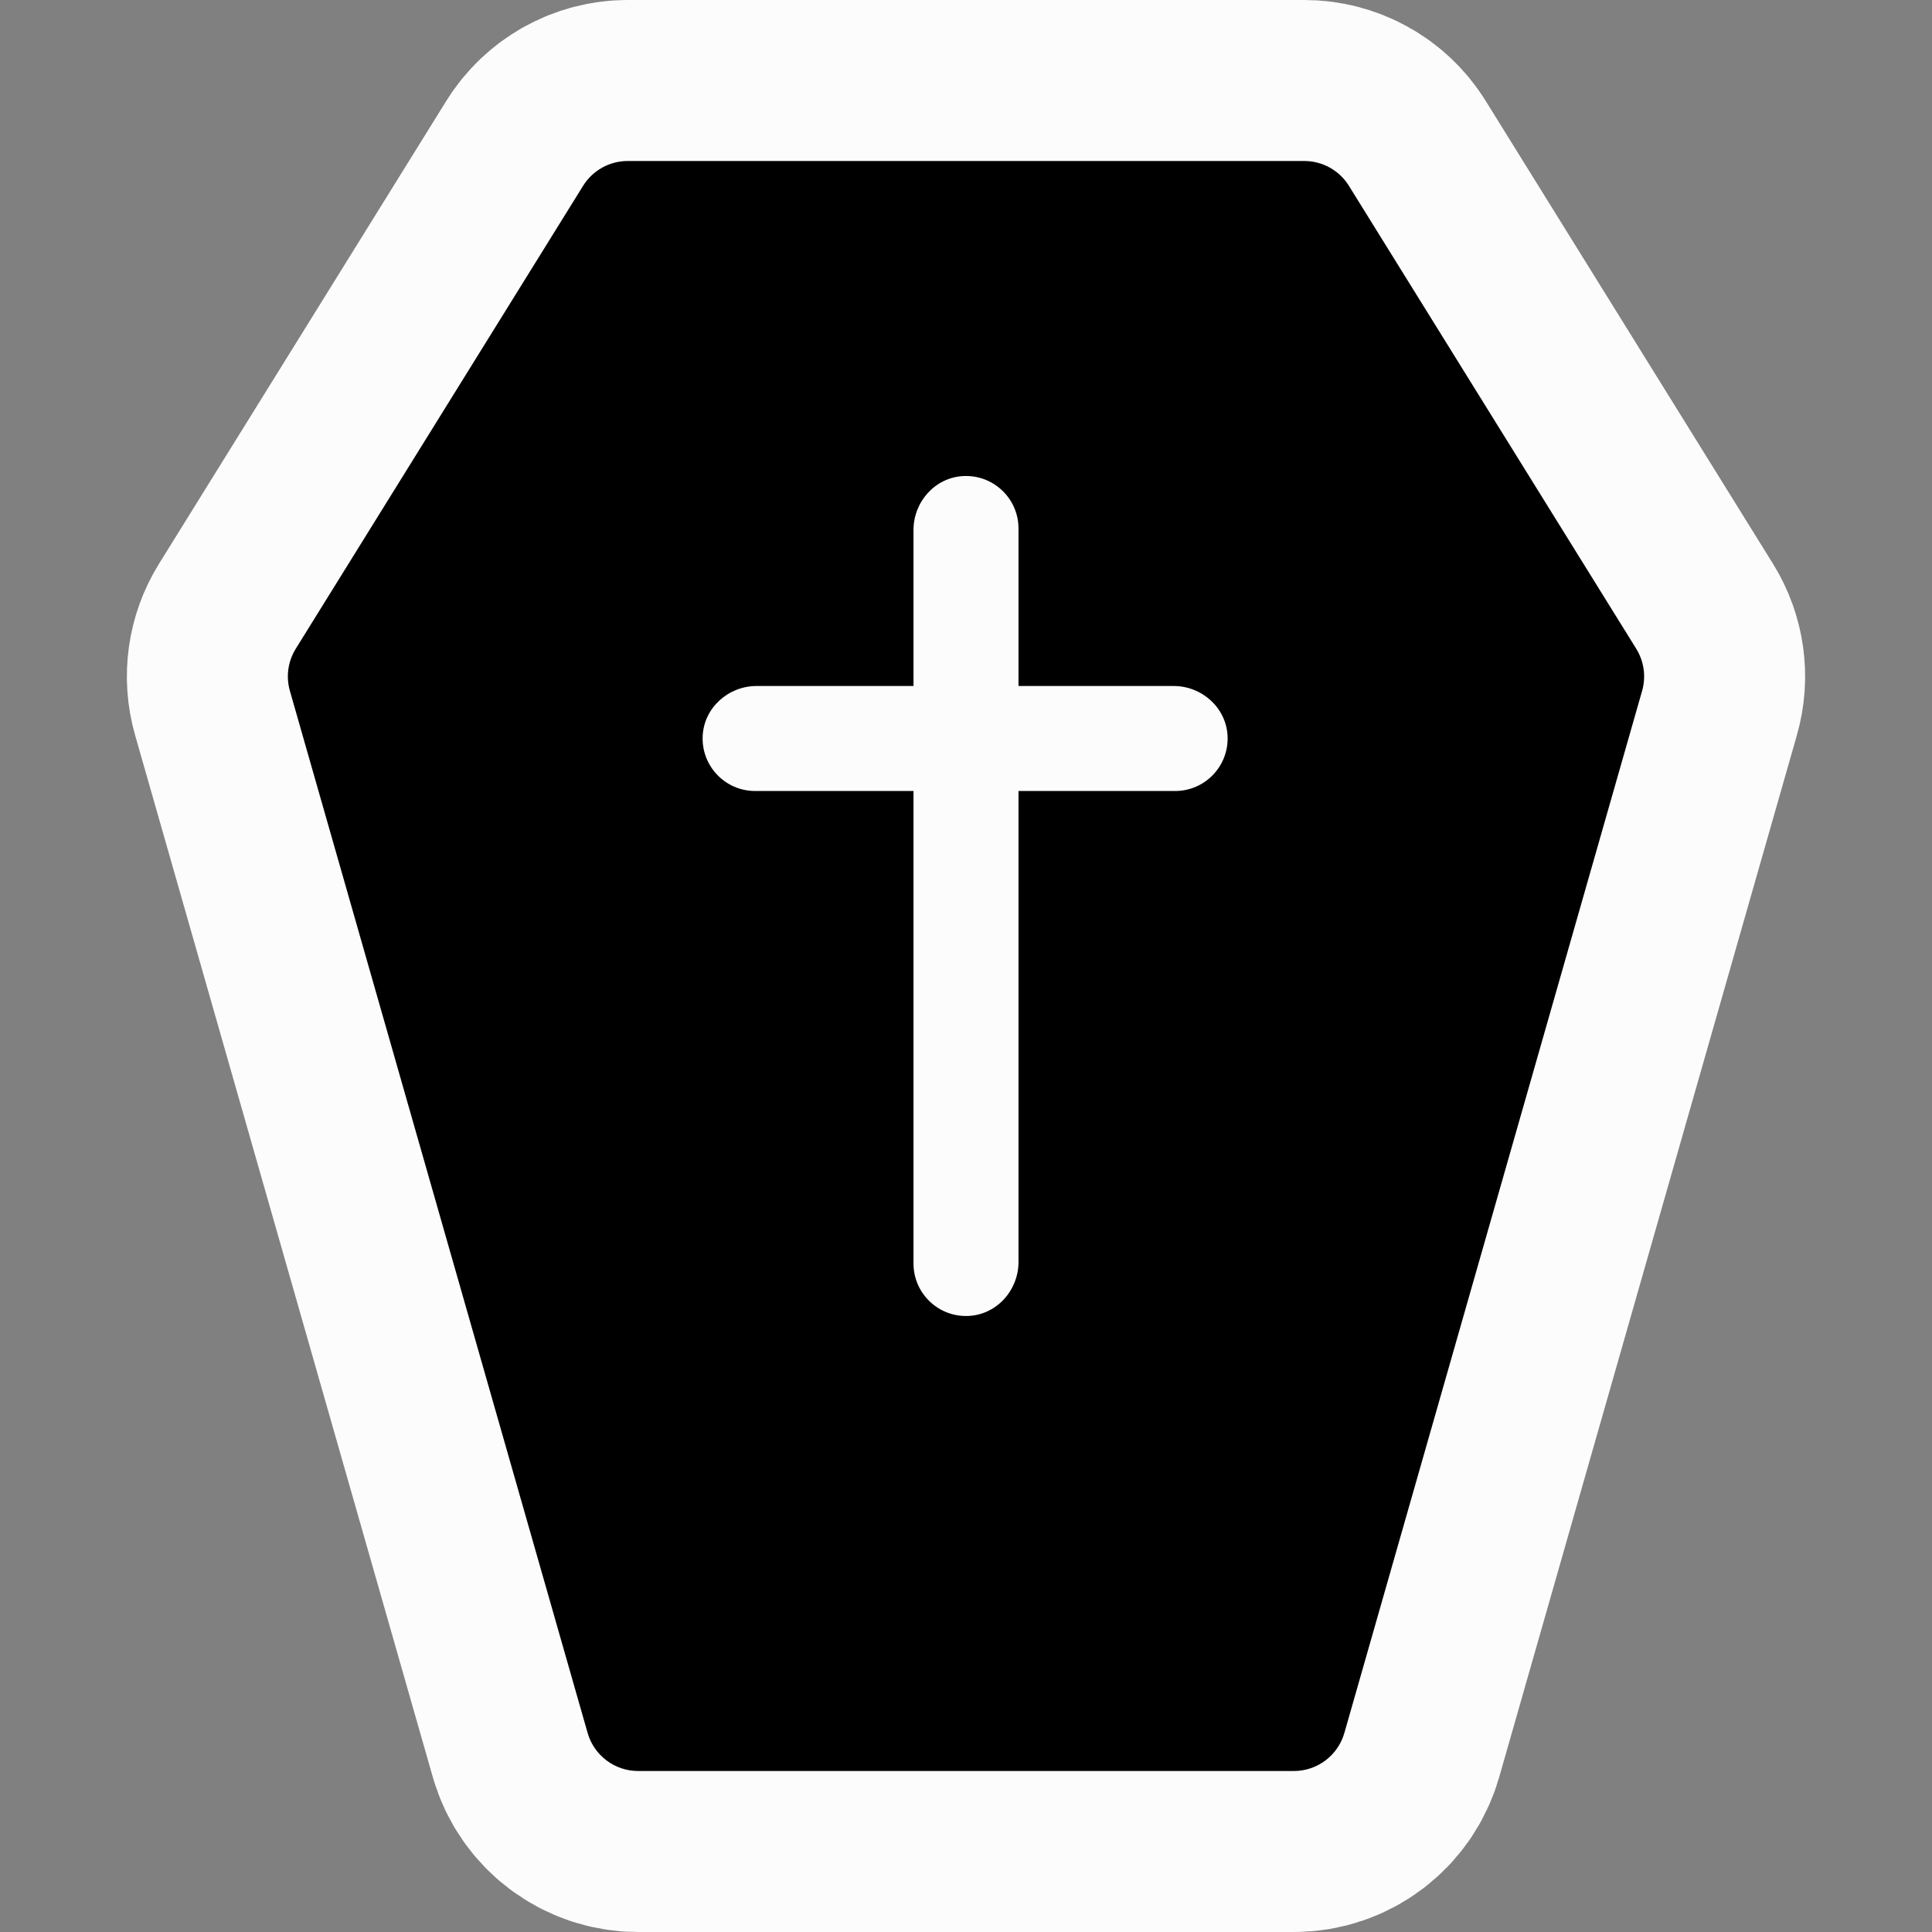
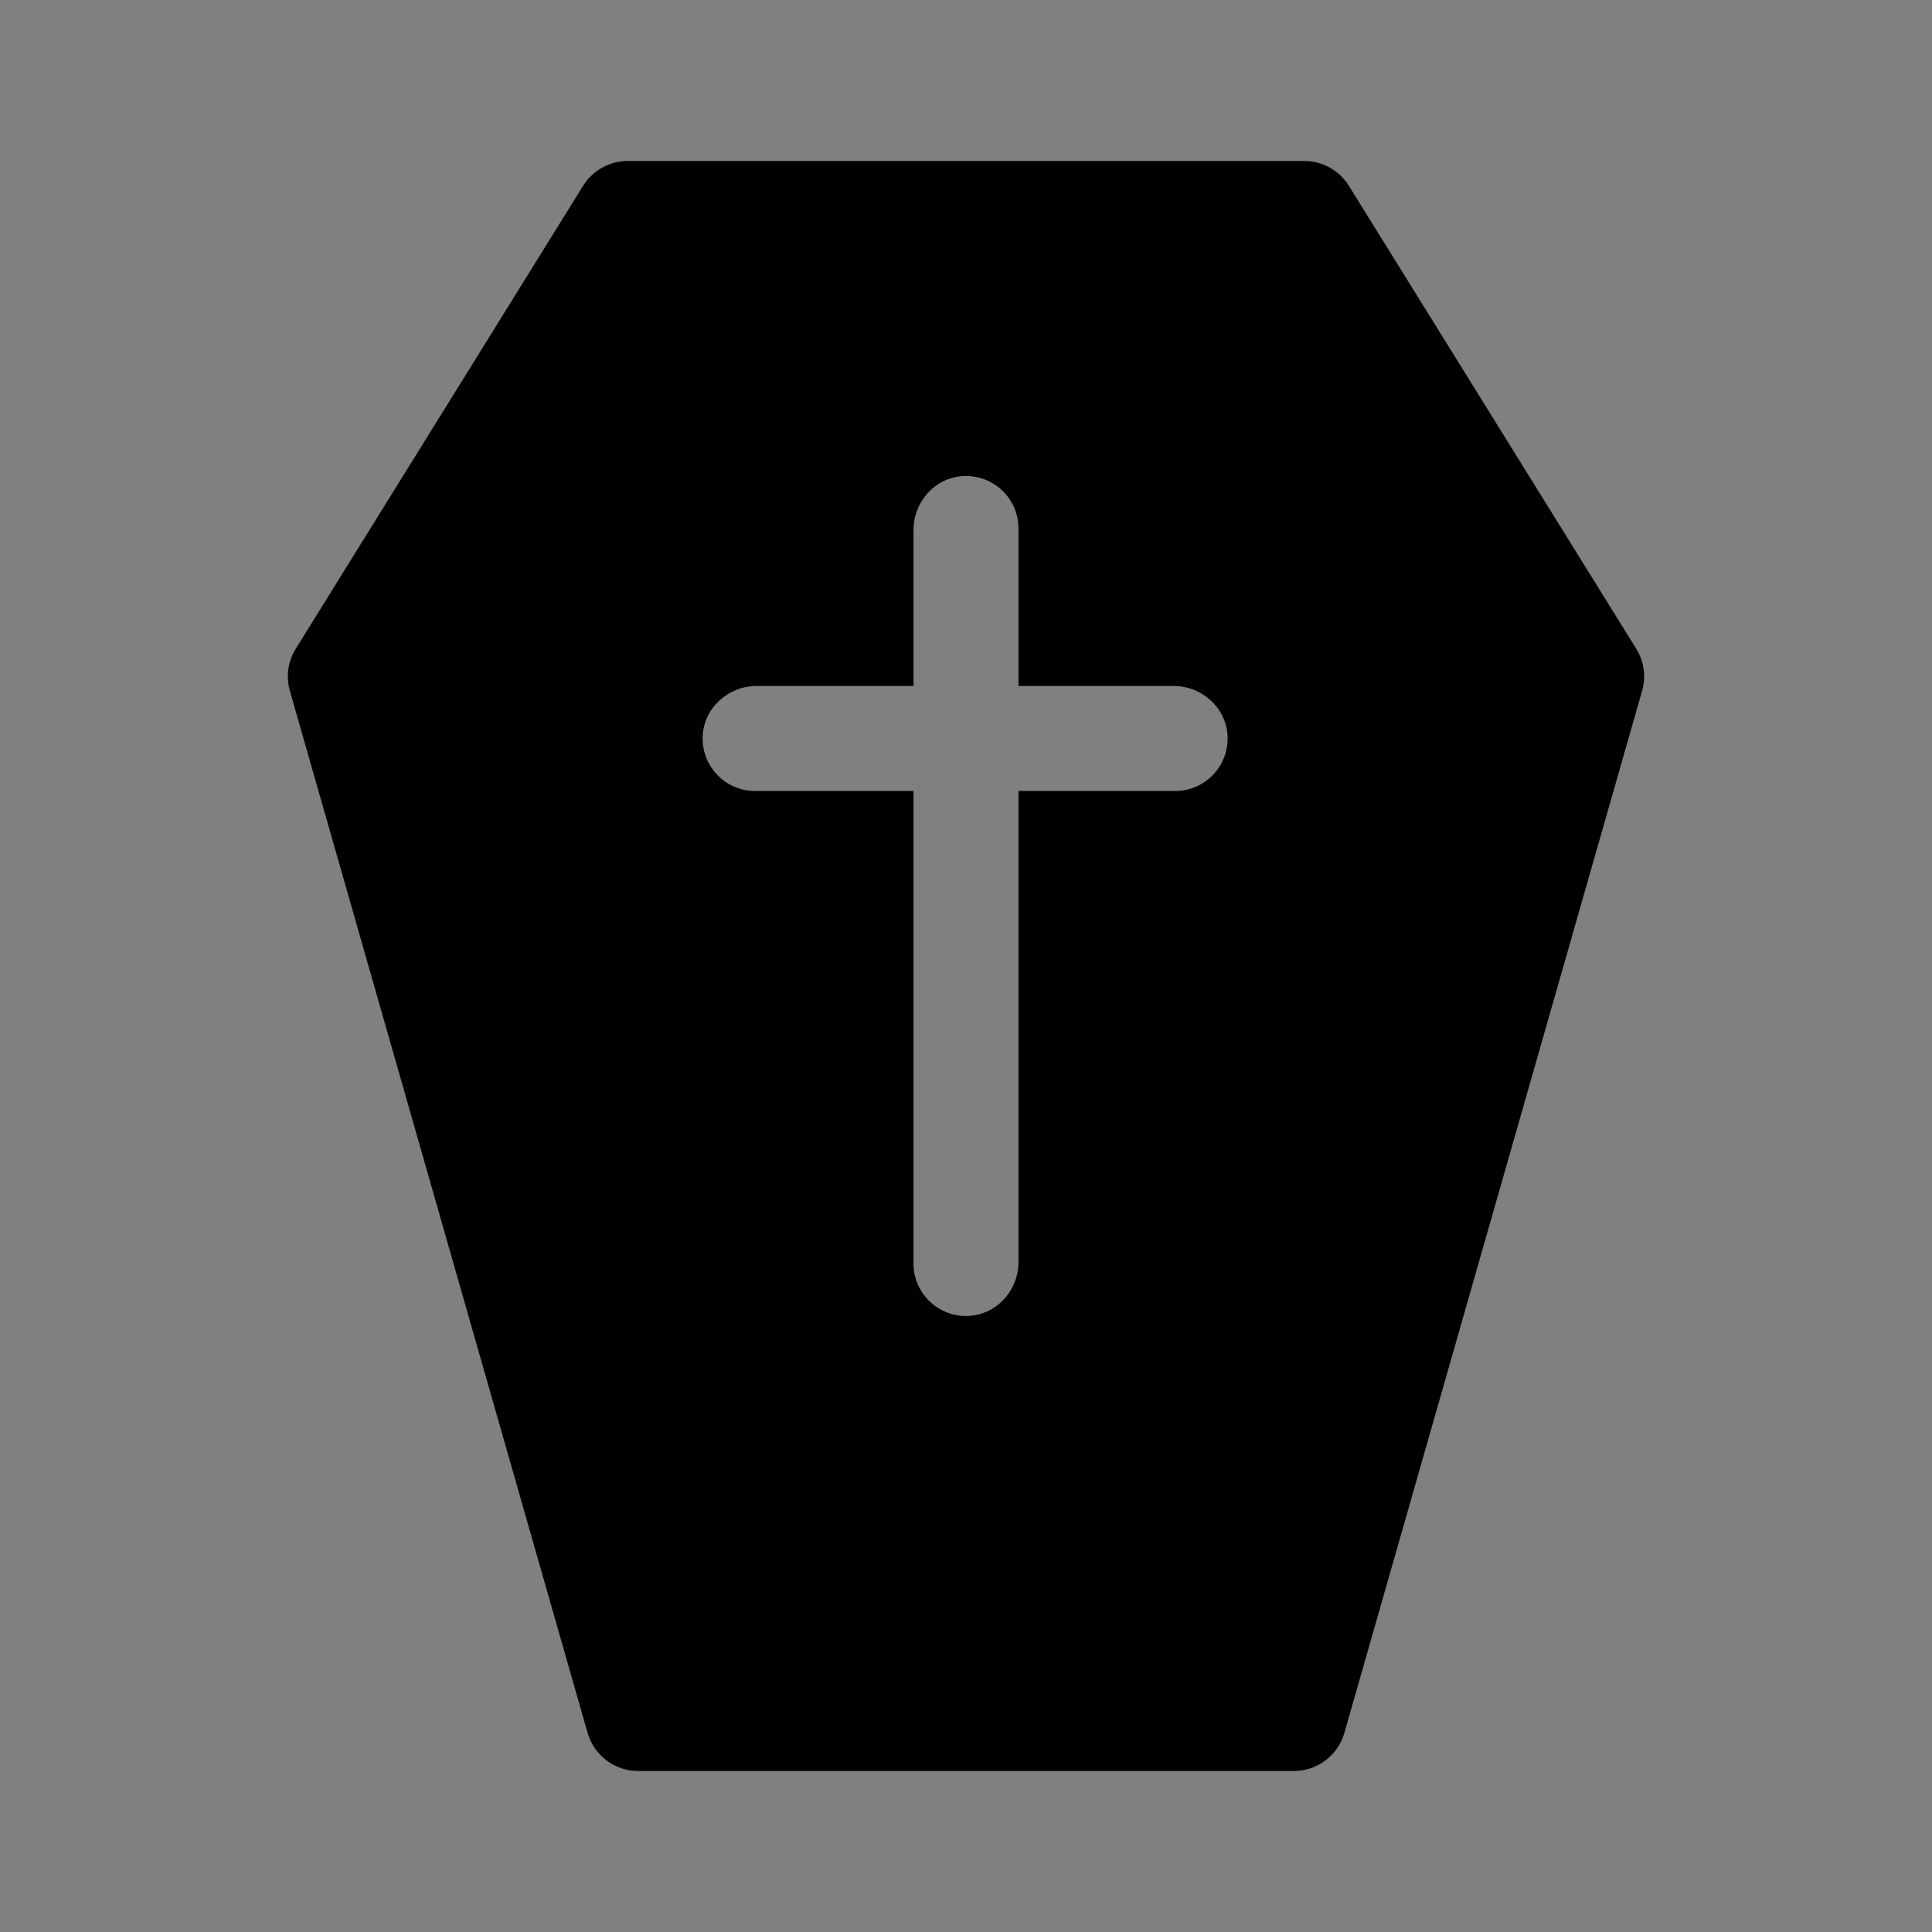
<svg xmlns="http://www.w3.org/2000/svg" fill="#000000" height="800px" width="800px" version="1.1" id="Layer_1" viewBox="-51.2 -51.2 614.40 614.40" xml:space="preserve">
  <rect x="-51.2" y="-51.2" width="614.40" height="614.40" fill="#808080" stroke="none" />
  <g id="SVGRepo_bgCarrier" stroke-width="0" />
  <g id="SVGRepo_tracerCarrier" stroke-linecap="round" stroke-linejoin="round" stroke="#fdfcfc" stroke-width="102.4">
    <g>
      <g>
-         <path d="M469.144,155.111L377.767,7.891C374.722,2.984,369.357,0,363.582,0H148.418c-5.774,0-11.139,2.984-14.186,7.891 l-91.376,147.22c-2.483,4-3.161,8.864-1.868,13.391l94.683,331.389c2.048,7.168,8.599,12.109,16.053,12.109h208.552 c7.454,0,14.004-4.942,16.052-12.109l94.683-331.389C472.305,163.975,471.628,159.112,469.144,155.111z M322.504,200.348h-49.809 v149.789c0,8.99-6.909,16.726-15.889,17.149c-9.588,0.451-17.503-7.188-17.503-16.677V200.348h-50.365 c-9.489,0-17.128-7.915-16.677-17.503c0.423-8.98,8.159-15.889,17.149-15.889h49.893v-49.615c0-8.99,6.909-16.726,15.889-17.149 c9.588-0.451,17.503,7.188,17.503,16.677v50.087h49.337c8.99,0,16.726,6.909,17.149,15.889 C339.632,192.433,331.993,200.348,322.504,200.348z" />
-       </g>
+         </g>
    </g>
  </g>
  <g id="SVGRepo_iconCarrier">
    <g>
      <g>
        <path d="M469.144,155.111L377.767,7.891C374.722,2.984,369.357,0,363.582,0H148.418c-5.774,0-11.139,2.984-14.186,7.891 l-91.376,147.22c-2.483,4-3.161,8.864-1.868,13.391l94.683,331.389c2.048,7.168,8.599,12.109,16.053,12.109h208.552 c7.454,0,14.004-4.942,16.052-12.109l94.683-331.389C472.305,163.975,471.628,159.112,469.144,155.111z M322.504,200.348h-49.809 v149.789c0,8.99-6.909,16.726-15.889,17.149c-9.588,0.451-17.503-7.188-17.503-16.677V200.348h-50.365 c-9.489,0-17.128-7.915-16.677-17.503c0.423-8.98,8.159-15.889,17.149-15.889h49.893v-49.615c0-8.99,6.909-16.726,15.889-17.149 c9.588-0.451,17.503,7.188,17.503,16.677v50.087h49.337c8.99,0,16.726,6.909,17.149,15.889 C339.632,192.433,331.993,200.348,322.504,200.348z" />
      </g>
    </g>
  </g>
</svg>